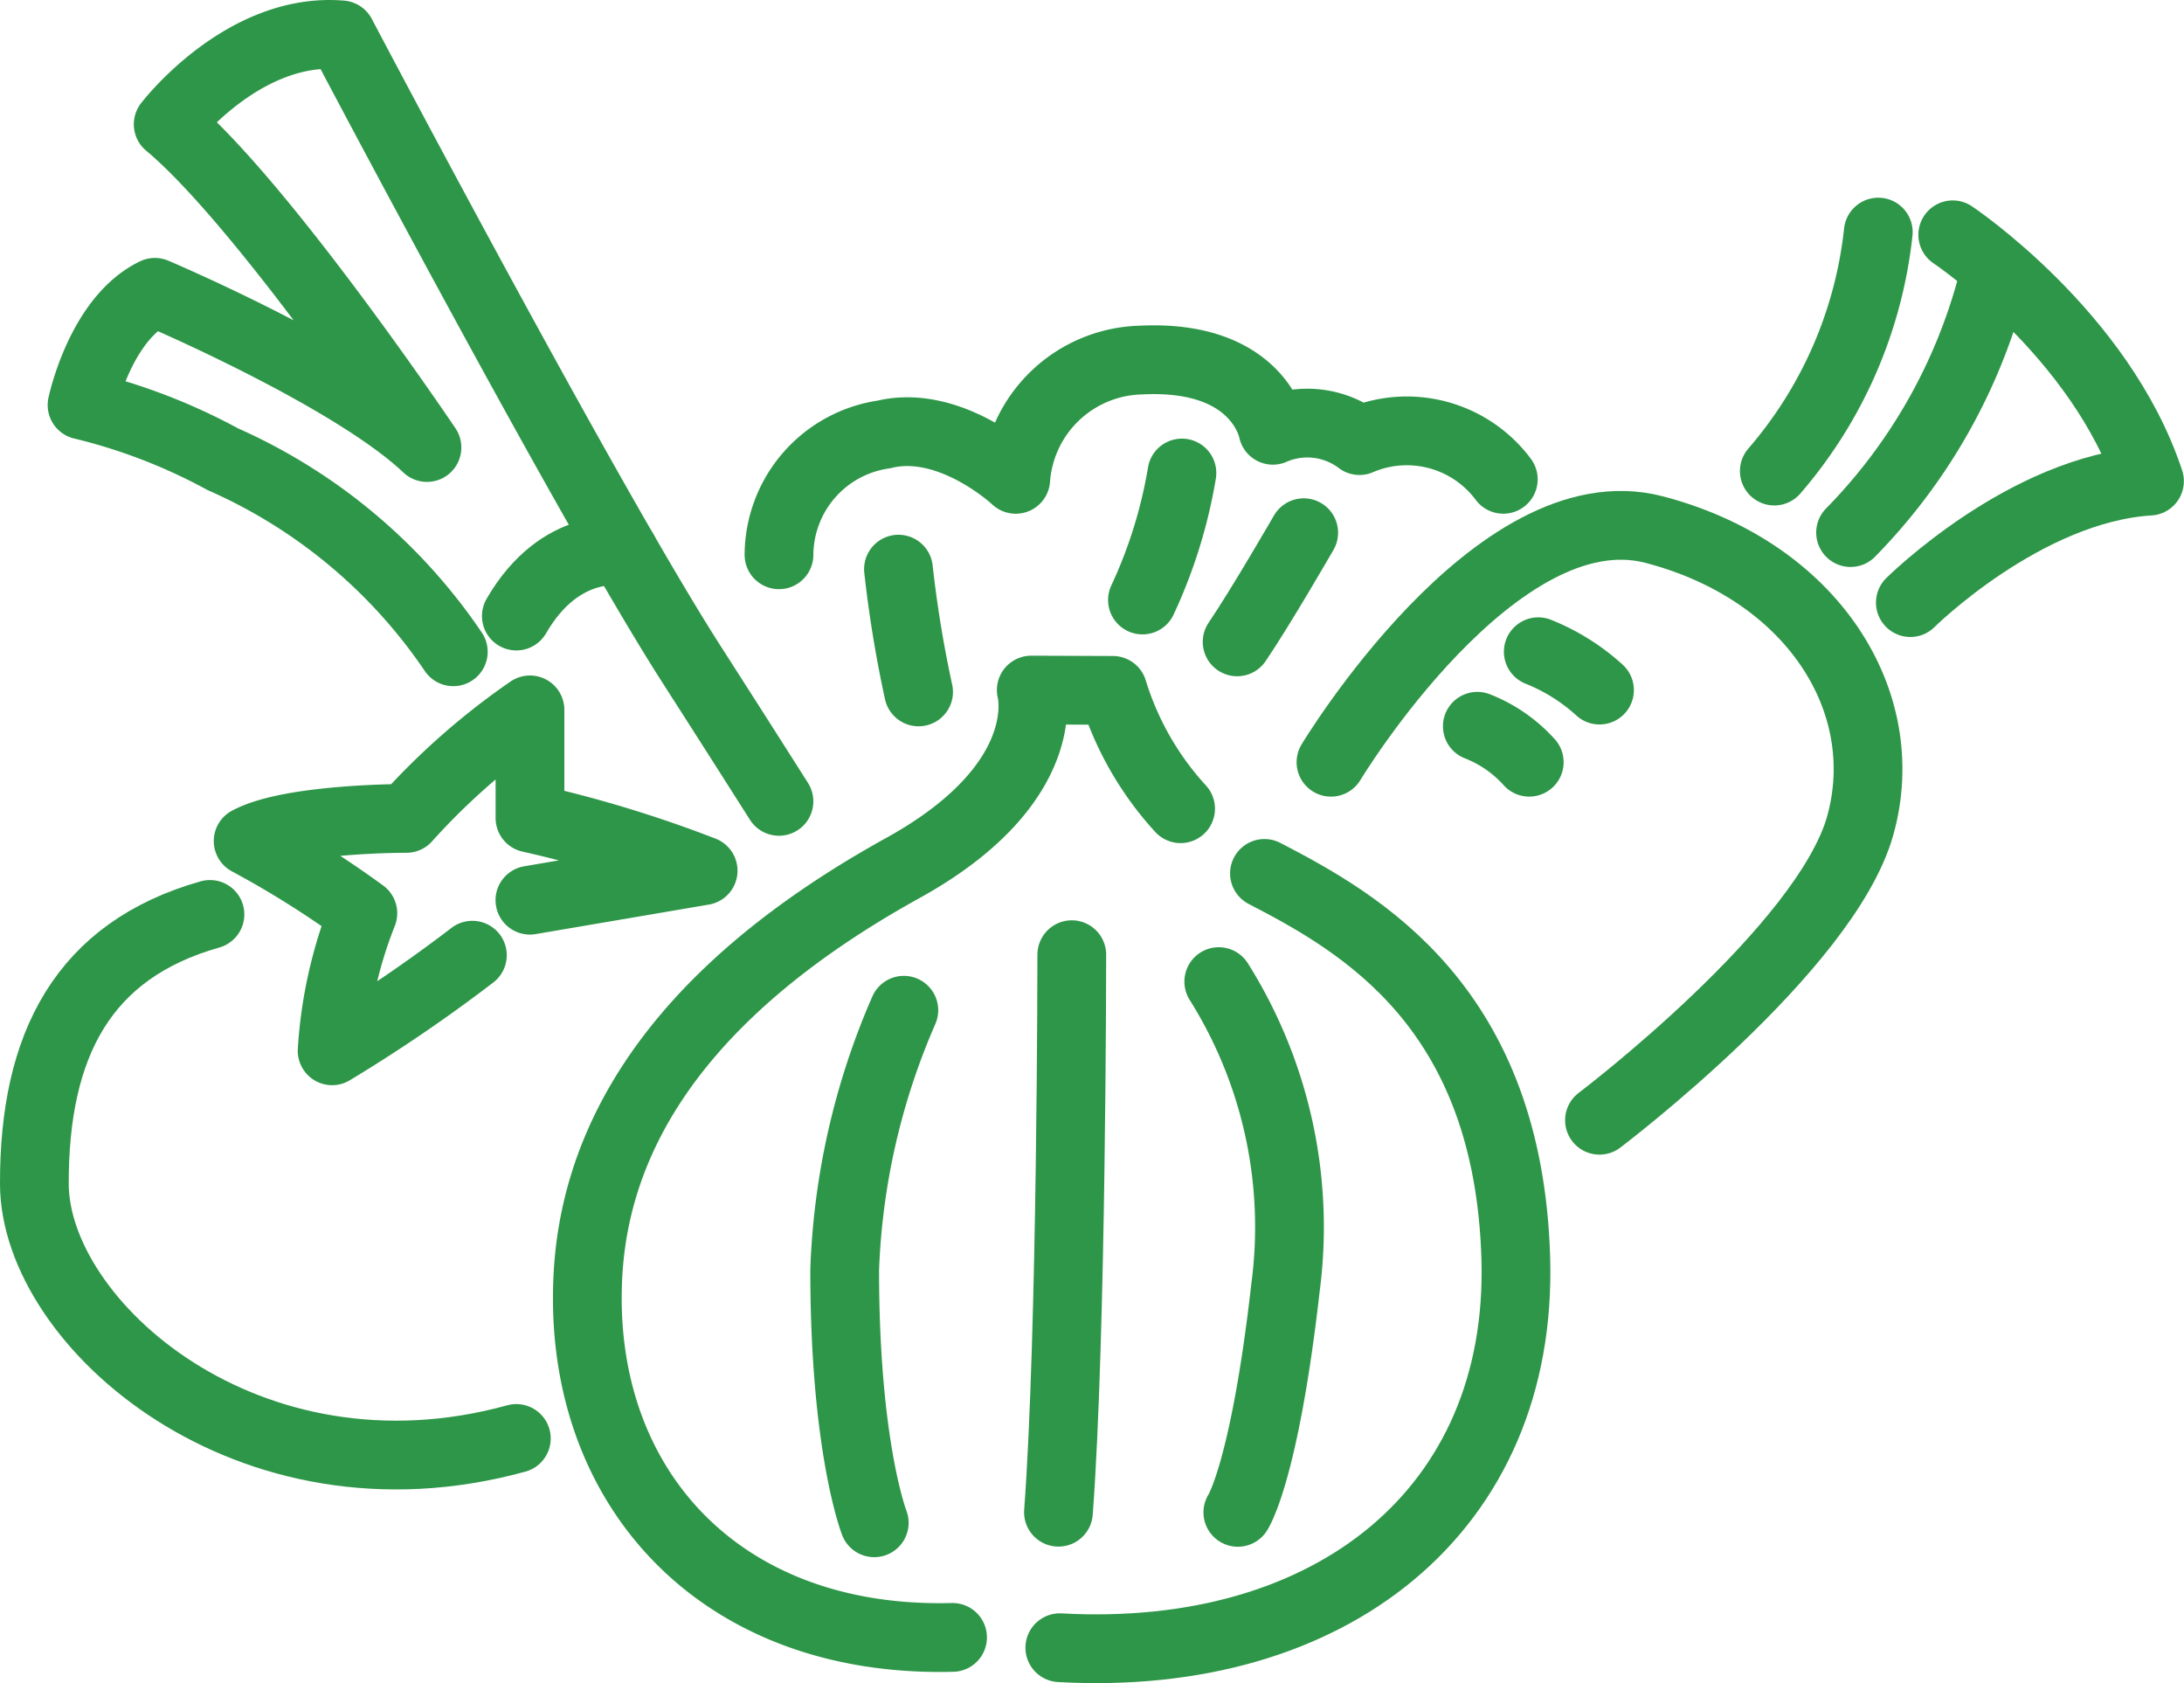
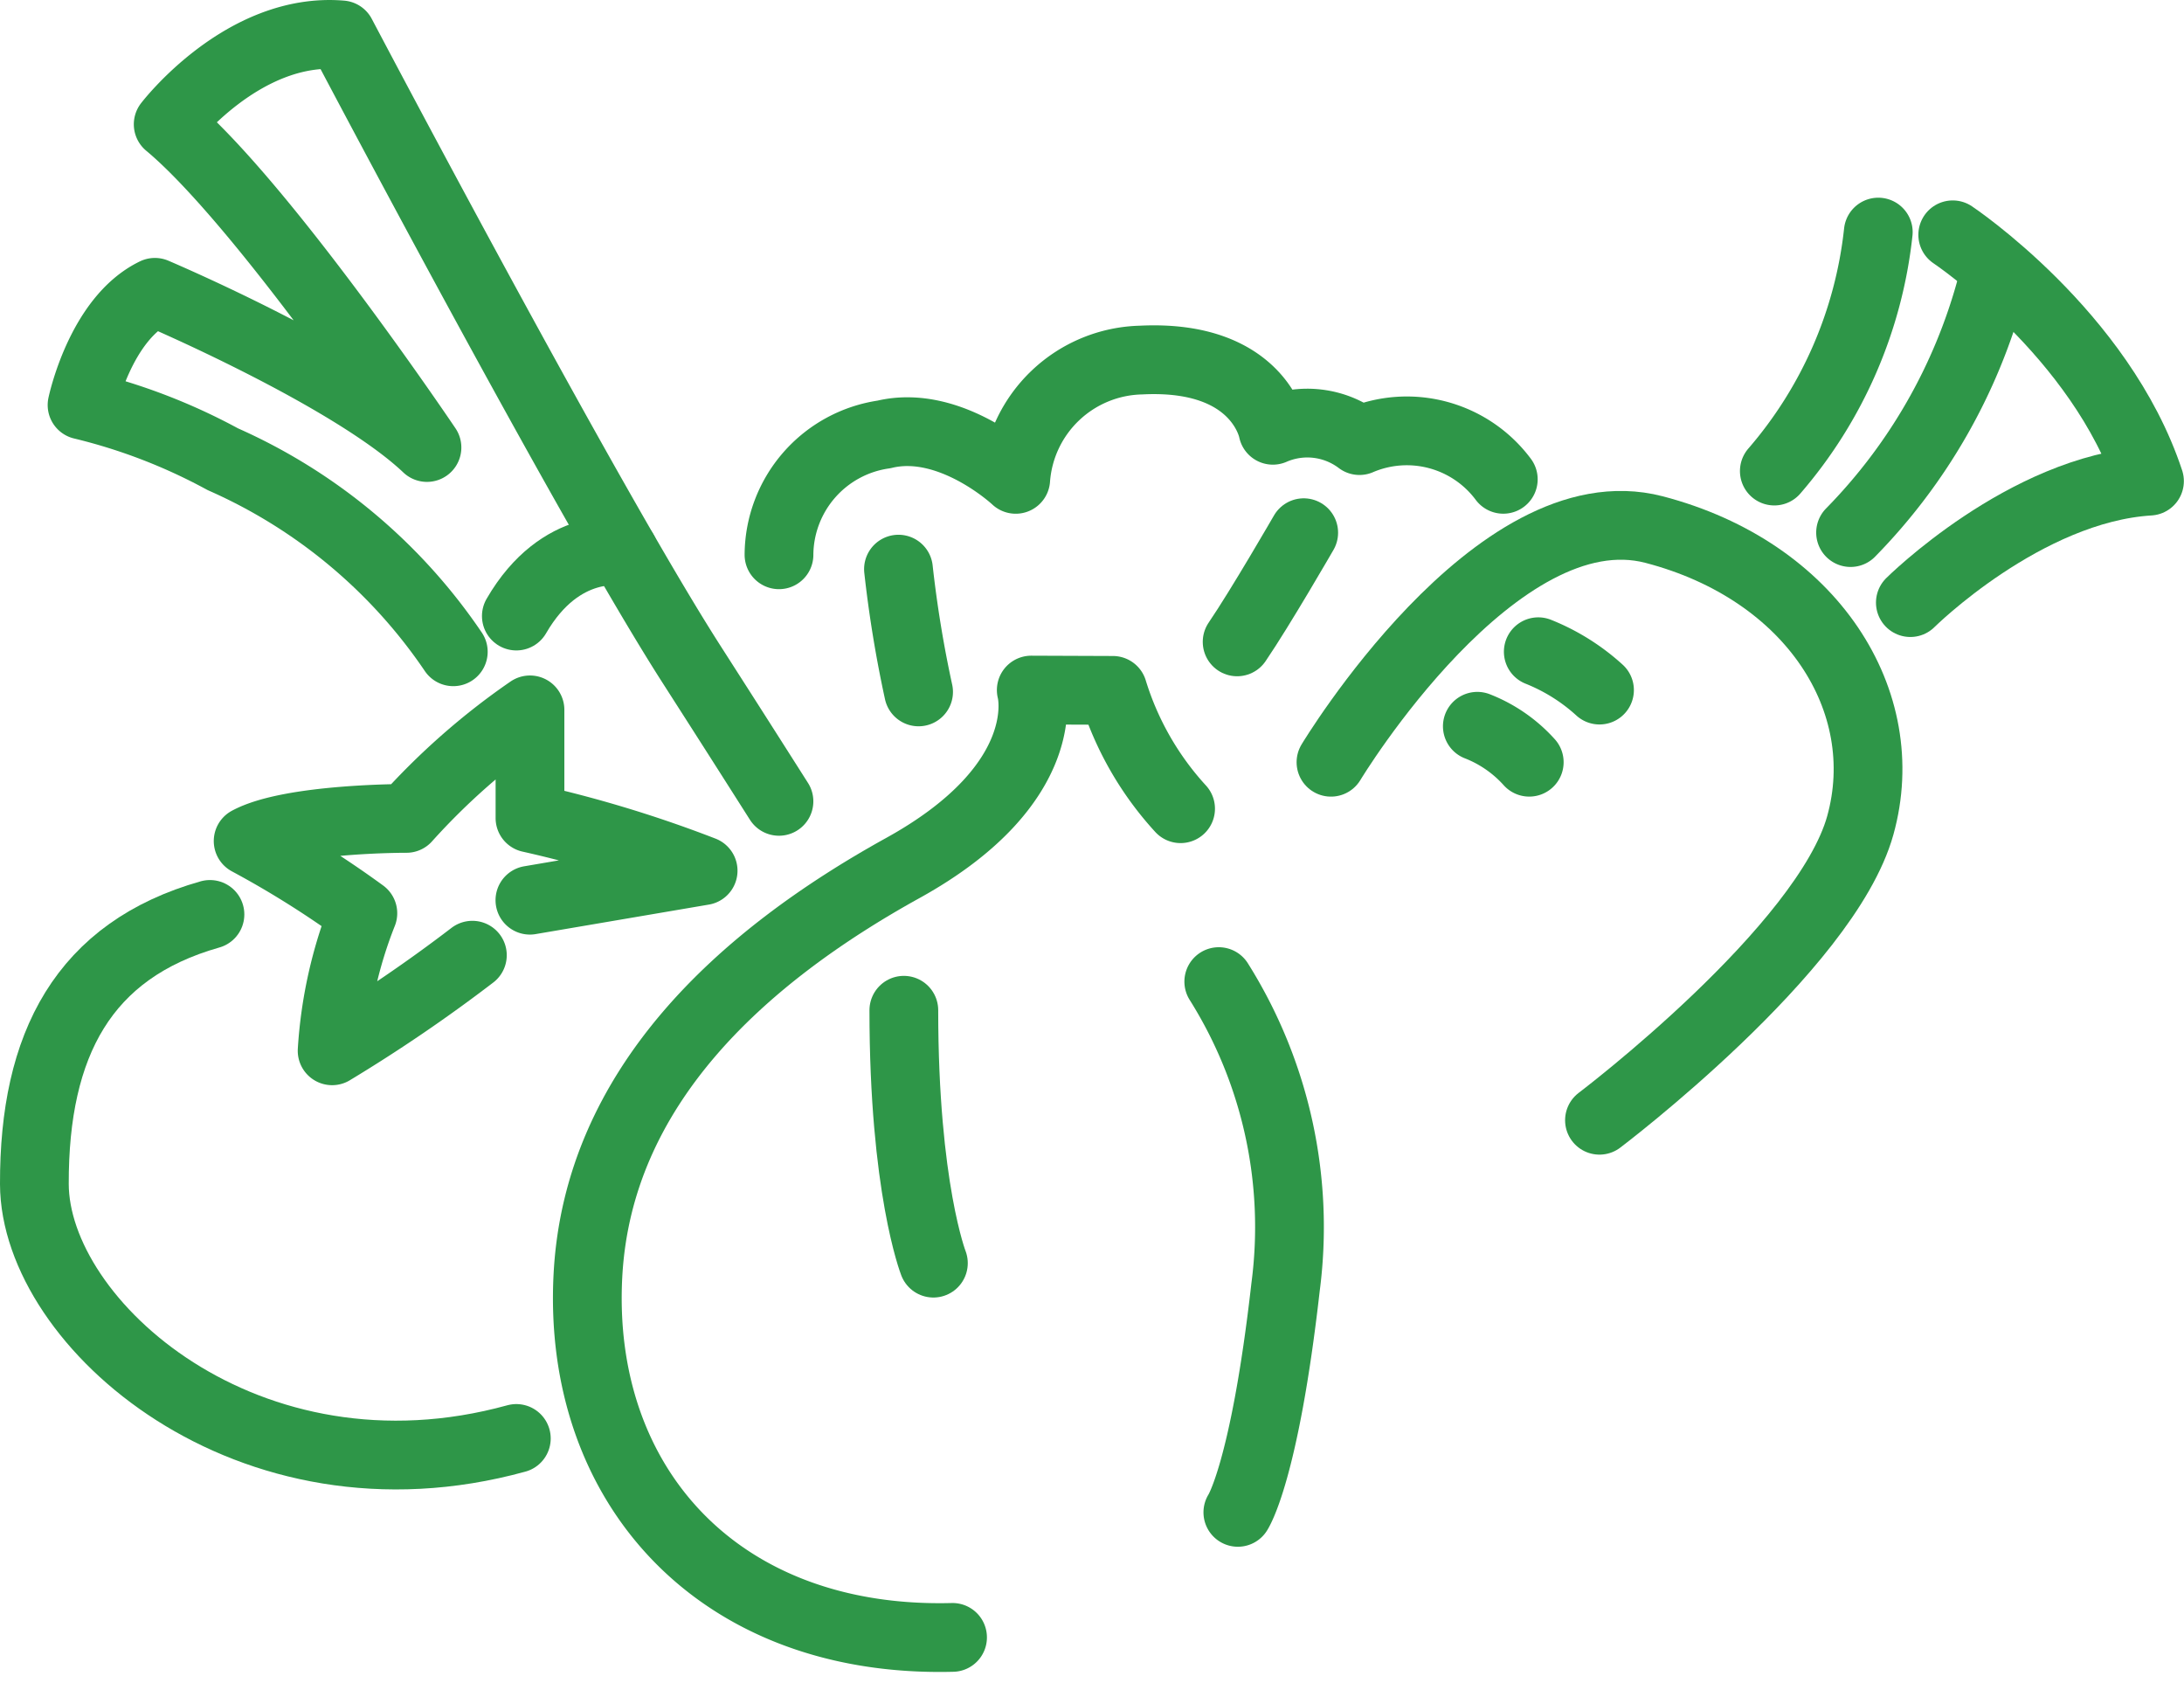
<svg xmlns="http://www.w3.org/2000/svg" height="48.955" viewBox="0 0 63.536 48.955" width="63.536">
  <g fill="none" stroke="#2e9648" stroke-linecap="round" stroke-linejoin="round" stroke-width="2">
    <path d="m571.378 272.427a15.8 15.8 0 0 0 -6.705-5.6 16.816 16.816 0 0 0 -4.095-1.576s.524-2.509 2.119-3.278c0 0 5.706 2.419 7.915 4.513 0 0-4.8-7.132-7.528-9.4 0 0 2.173-2.842 5.038-2.6 0 0 7.125 13.53 10.183 18.3.95 1.483 1.305 2.037 2.547 3.991" transform="translate(-558.191 -253.471)" />
    <path d="m577.261 270.614s-1.826-.365-3.123 1.875" transform="translate(-559.117 -254.572)" />
    <path d="m573.11 297.184c-7.8 2.149-14.01-3.336-14.021-7.4s1.43-6.8 5.108-7.841" transform="translate(-558.089 -255.348)" />
    <path d="m572.287 282.693a44.849 44.849 0 0 1 -4.08 2.78 13.017 13.017 0 0 1 .894-4 28.7 28.7 0 0 0 -3.337-2.1c1.24-.668 4.605-.659 4.605-.659a20.326 20.326 0 0 1 3.594-3.156v3.146a35.348 35.348 0 0 1 5.037 1.531l-5.039.858" transform="translate(-558.545 -254.912)" />
-     <path d="m597.062 280.662c2.813 1.456 7.1 3.887 7.312 11.2s-5.374 11.759-13.265 11.32" transform="translate(-560.277 -255.26)" />
    <path d="m586.98 302.491c-6.82.177-10.939-4.442-10.606-10.55.3-5.444 4.442-9.218 9.162-11.828 4.487-2.481 3.734-5.174 3.734-5.174l2.374.009a8.987 8.987 0 0 0 1.97 3.441" transform="translate(-559.269 -254.869)" />
    <path d="m596.072 284.04a13.414 13.414 0 0 1 1.943 8.884c-.61 5.386-1.388 6.552-1.388 6.552" transform="translate(-560.616 -255.491)" />
-     <path d="m591.454 283.2s0 11.051-.388 16.215" transform="translate(-560.274 -255.434)" />
-     <path d="m586.112 284.934a20.674 20.674 0 0 0 -1.721 7.551c0 5.164.86 7.355.86 7.355" transform="translate(-559.818 -255.552)" />
+     <path d="m586.112 284.934c0 5.164.86 7.355.86 7.355" transform="translate(-559.818 -255.552)" />
    <path d="m599.575 276.687s4.8-7.967 9.4-6.767 7 5 6 8.6-7.589 8.579-7.589 8.579" transform="translate(-560.855 -254.518)" />
    <path d="m613.419 267.593a12.7 12.7 0 0 0 3.024-6.95" transform="translate(-561.801 -253.893)" />
    <path d="m615.8 269.5a16.232 16.232 0 0 0 4.088-7.128" transform="translate(-561.964 -254.011)" />
    <path d="m604.146 276.07a3.976 3.976 0 0 1 1.51 1.045" transform="translate(-561.168 -254.947)" />
    <path d="m606.049 273.743a5.883 5.883 0 0 1 1.781 1.115" transform="translate(-561.298 -254.788)" />
    <path d="m582.339 270.3a3.558 3.558 0 0 1 3.054-3.5c1.941-.473 3.833 1.306 3.833 1.306a3.745 3.745 0 0 1 3.648-3.469c3.439-.172 3.833 2.042 3.833 2.042a2.514 2.514 0 0 1 2.519.3 3.5 3.5 0 0 1 4.184 1.126" transform="translate(-559.677 -254.165)" />
    <path d="m598.582 270.027s-1.261 2.185-1.937 3.175" transform="translate(-560.655 -254.534)" />
    <path d="m586.07 271.164a34.749 34.749 0 0 0 .585 3.57" transform="translate(-559.932 -254.611)" />
-     <path d="m593.689 271.857a14.253 14.253 0 0 0 1.148-3.693" transform="translate(-560.453 -254.407)" />
    <path d="m618.9 260.727s4.308 2.874 5.724 7.164c-3.626.223-6.957 3.533-6.957 3.533" transform="translate(-562.092 -253.898)" />
  </g>
</svg>